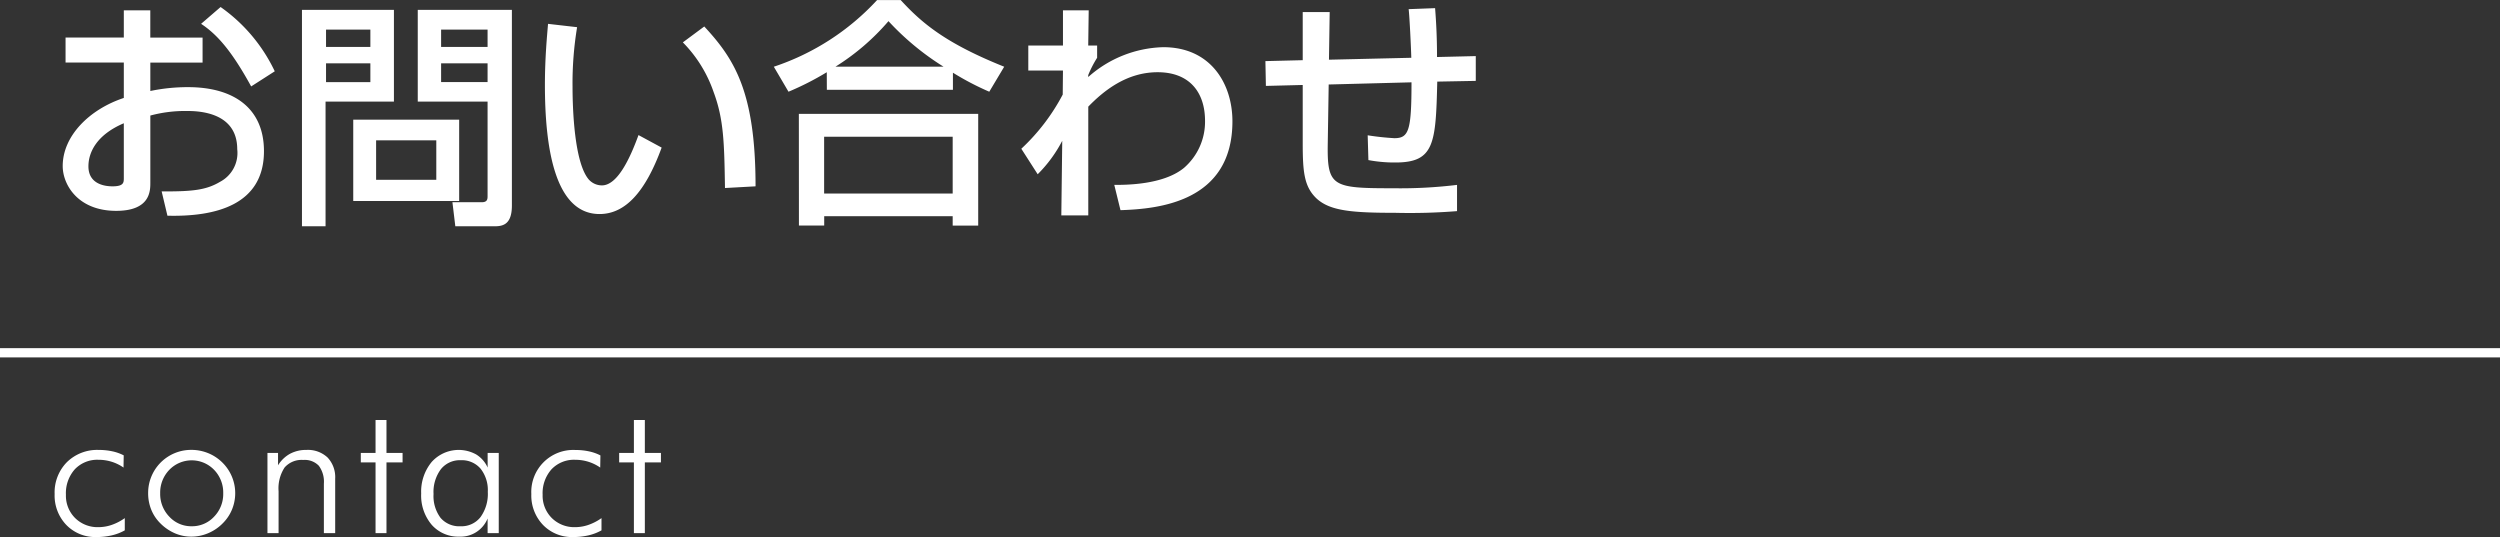
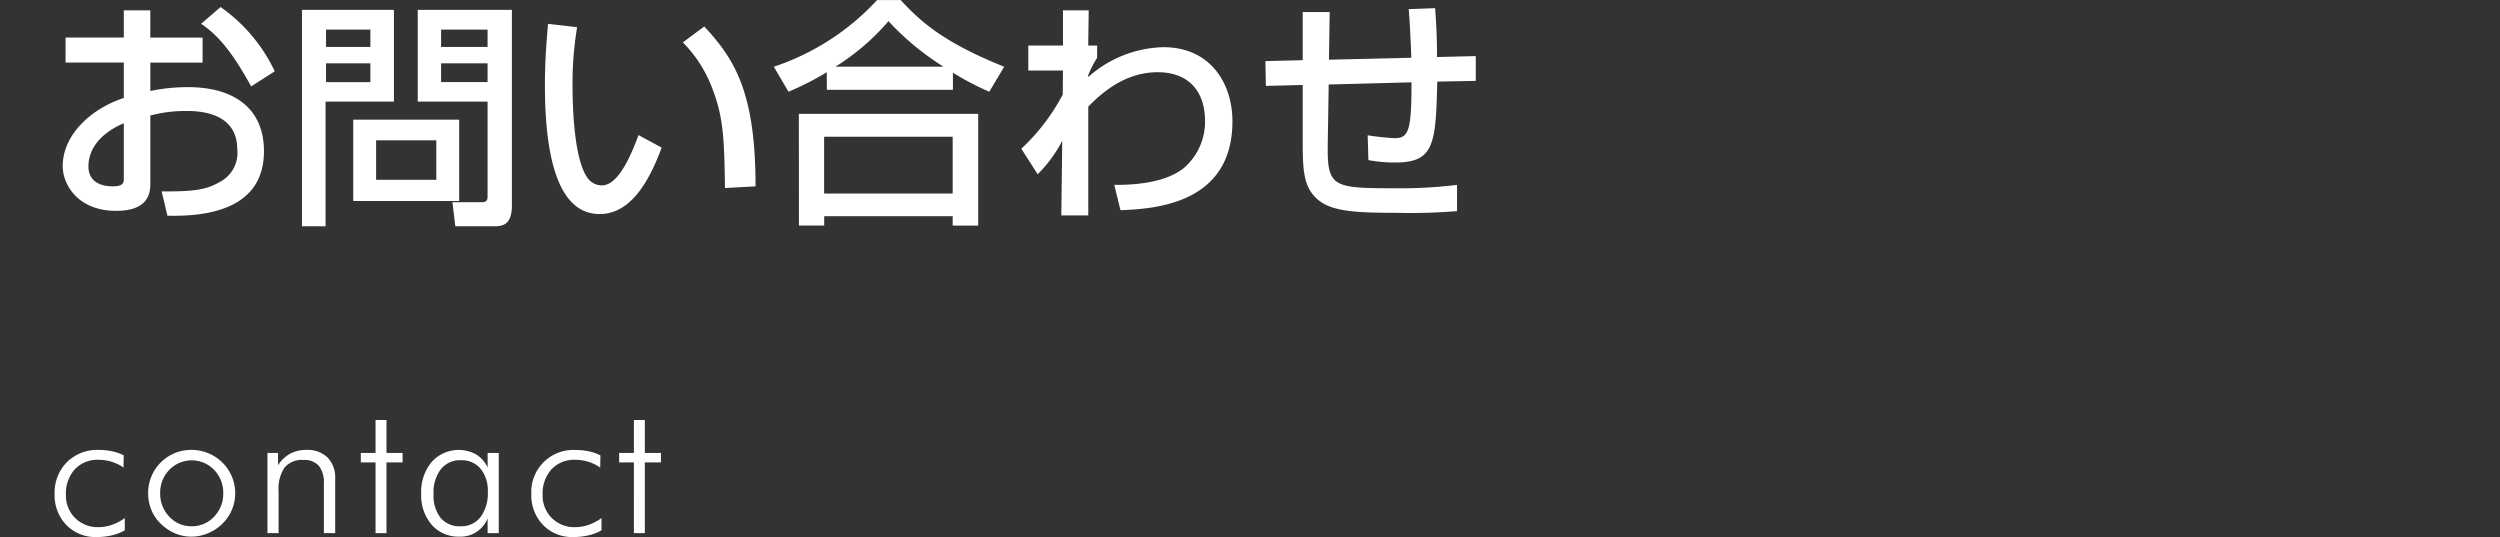
<svg xmlns="http://www.w3.org/2000/svg" width="270" height="57.997" viewBox="0 0 270 57.997">
  <rect x="0" y="0" width="270" height="57.997" fill="#333333" stroke="none" />
  <g id="eyecatch_contact_text" transform="translate(-30 -88.9)">
    <path id="text_en" d="M8.34,11.92a4.644,4.644,0,0,0-1.289-.63,4.763,4.763,0,0,0-1.406-.21,3.337,3.337,0,0,0-2.568,1.03,3.878,3.878,0,0,0-.957,2.749,3.391,3.391,0,0,0,.991,2.51,3.441,3.441,0,0,0,2.534.986,4.392,4.392,0,0,0,1.421-.244,5.569,5.569,0,0,0,1.411-.732V18.7a5.241,5.241,0,0,1-1.406.542,7.224,7.224,0,0,1-1.65.181,4.342,4.342,0,0,1-3.252-1.3A4.582,4.582,0,0,1,.9,14.781a4.657,4.657,0,0,1,1.323-3.442,4.657,4.657,0,0,1,3.442-1.323,6.834,6.834,0,0,1,1.47.151,4.851,4.851,0,0,1,1.226.435ZM15.7,18.258a3.227,3.227,0,0,0,2.417-1.03,3.5,3.5,0,0,0,.991-2.524,3.52,3.52,0,0,0-.986-2.539,3.361,3.361,0,0,0-4.834,0A3.52,3.52,0,0,0,12.3,14.7a3.513,3.513,0,0,0,.986,2.524A3.211,3.211,0,0,0,15.7,18.258Zm-.039,1.123a4.444,4.444,0,0,1-1.777-.366,5.014,5.014,0,0,1-1.543-1.05,4.384,4.384,0,0,1-1-1.484,4.721,4.721,0,0,1-.342-1.8,4.653,4.653,0,0,1,.352-1.8,4.644,4.644,0,0,1,4.307-2.871,4.787,4.787,0,0,1,1.821.352,4.69,4.69,0,0,1,1.538,1.016,4.645,4.645,0,0,1,1.035,5.083,4.53,4.53,0,0,1-1.016,1.5,4.819,4.819,0,0,1-1.558,1.05A4.667,4.667,0,0,1,15.658,19.381ZM23.885,19V10.338h1.143v1.338a3.522,3.522,0,0,1,1.294-1.245,3.644,3.644,0,0,1,1.763-.415,3.1,3.1,0,0,1,2.295.82,3.089,3.089,0,0,1,.82,2.285V19H29.979V13.658a2.9,2.9,0,0,0-.542-1.929,2.091,2.091,0,0,0-1.675-.63,2.434,2.434,0,0,0-2.026.815,4.1,4.1,0,0,0-.649,2.563V19Zm11.674-7.637H33.967V10.338h1.592V6.783H36.74v3.555h1.738v1.025H36.74V19H35.559Zm6.264,3.4a3.938,3.938,0,0,0,.757,2.588,2.657,2.657,0,0,0,2.163.908,2.6,2.6,0,0,0,2.153-.991,4.282,4.282,0,0,0,.786-2.729,3.729,3.729,0,0,0-.781-2.5,2.667,2.667,0,0,0-2.139-.913,2.623,2.623,0,0,0-2.148.972A4.114,4.114,0,0,0,41.822,14.762ZM47.662,19V17.418a3.146,3.146,0,0,1-3.037,1.963,3.824,3.824,0,0,1-3-1.279,4.9,4.9,0,0,1-1.138-3.379,5.039,5.039,0,0,1,1.123-3.394,3.914,3.914,0,0,1,4.81-.83,3.175,3.175,0,0,1,1.245,1.421V10.338h1.2V19Zm12.162-7.08a4.644,4.644,0,0,0-1.289-.63,4.763,4.763,0,0,0-1.406-.21,3.337,3.337,0,0,0-2.568,1.03,3.878,3.878,0,0,0-.957,2.749,3.391,3.391,0,0,0,.991,2.51,3.441,3.441,0,0,0,2.534.986,4.392,4.392,0,0,0,1.421-.244,5.569,5.569,0,0,0,1.411-.732V18.7a5.24,5.24,0,0,1-1.406.542,7.224,7.224,0,0,1-1.65.181,4.342,4.342,0,0,1-3.252-1.3,4.582,4.582,0,0,1-1.27-3.335,4.538,4.538,0,0,1,4.766-4.766,6.834,6.834,0,0,1,1.47.151,4.851,4.851,0,0,1,1.226.435Zm3.637-.557H61.869V10.338h1.592V6.783h1.182v3.555h1.738v1.025H64.643V19H63.461Z" transform="translate(35 127.477)" fill="#fff" />
-     <line id="border" x2="270" transform="translate(30 127)" fill="none" stroke="#fff" stroke-width="1" />
    <path id="text_jp" d="M8.372,40.956H2.08v2.7H8.372v3.822c-3.692,1.222-6.6,4.082-6.6,7.358,0,2,1.638,4.836,5.772,4.836,3.692,0,3.692-2.158,3.692-3.042V49.38a14.487,14.487,0,0,1,3.874-.494c1.092,0,5.512,0,5.512,4.134a3.517,3.517,0,0,1-1.846,3.51c-1.482.884-2.938,1.066-6.318,1.04l.624,2.626c5.174.13,10.426-1.144,10.426-6.968,0-4.654-3.276-6.916-8.19-6.916a19.648,19.648,0,0,0-4.082.416V43.66h5.642v-2.7H11.232V38.018H8.372Zm0,15.158c0,.494,0,.91-1.222.91-.572,0-2.6-.1-2.6-2.158,0-1.508.884-3.406,3.822-4.654Zm8.346-16.64c1.82,1.2,3.38,3.068,5.408,6.76L24.674,44.6a17.8,17.8,0,0,0-5.85-6.942ZM47.658,58.09c0,.312-.026.65-.624.65H43.862l.312,2.6h4.134c.858,0,1.976-.052,1.976-2.236V37.966H40.118v9.906h7.54Zm0-17.992V41.97H42.64V40.1Zm0,3.64v2.028H42.64V43.738ZM33.15,49.822V58.61H44.59V49.822Zm8.97,2.236v4.264h-6.5V52.058ZM27.612,61.34H30.16V47.872h7.384V37.966H27.612ZM35,40.1V41.97H30.212V40.1Zm0,3.64v2.028H30.212V43.738Zm19.188-4.264c-.1,1.222-.338,3.666-.338,6.578,0,6.552.988,13.962,5.9,13.962,2.756,0,4.94-2.34,6.708-7.176l-2.5-1.352c-.936,2.574-2.288,5.434-3.952,5.434a1.91,1.91,0,0,1-1.43-.65c-1.534-1.82-1.742-7.488-1.742-10.036a37.068,37.068,0,0,1,.494-6.4ZM76.6,57.024c0-10.218-2.288-13.754-5.538-17.264l-2.314,1.716a14.2,14.2,0,0,1,3.328,5.382c1.092,2.938,1.144,5.46,1.222,10.348Zm7.7-10.426H97.916V44.752a29.9,29.9,0,0,0,3.926,2.054l1.612-2.7c-6.292-2.522-8.866-4.68-11.18-7.2H89.726a26.556,26.556,0,0,1-11.154,7.2l1.586,2.7A30.969,30.969,0,0,0,84.292,44.7Zm.936-2.5a24.954,24.954,0,0,0,5.72-4.914A28.823,28.823,0,0,0,96.9,44.1Zm-3.952,17.16h2.73V60.248H97.89v1.014h2.756V49.2H81.276ZM97.89,51.668V57.8H84.006V51.668Zm18.122,7.93c4.056-.13,12.09-.858,12.09-9.594,0-4.056-2.34-8.008-7.462-8.008a12.646,12.646,0,0,0-8.112,3.224v-.208a11.687,11.687,0,0,1,.962-1.872V41.814h-.962l.052-3.8H109.8v3.8h-3.744v2.7H109.8l-.026,2.6a21.971,21.971,0,0,1-4.472,5.85l1.768,2.756a14.565,14.565,0,0,0,2.652-3.614l-.1,8.06h2.912V48.418c1.69-1.742,4.16-3.718,7.488-3.718,3.51,0,5.122,2.236,5.122,5.252a6.593,6.593,0,0,1-2.262,5.07c-2.262,1.872-6.4,1.846-7.54,1.846Zm31.122-21.71c.1.806.26,4.212.286,5.252l-8.892.208.078-5.148h-2.912v5.2l-4.03.1.052,2.678,3.978-.1V52.37c0,3.12.156,4.706,1.508,5.98,1.456,1.326,3.8,1.534,8.476,1.534a63.658,63.658,0,0,0,6.682-.182V56.868a50.989,50.989,0,0,1-6.89.364c-6.6,0-7.15-.156-7.072-4.862l.1-6.344,8.944-.234c0,5.2-.286,6.032-1.846,6.032a28.855,28.855,0,0,1-2.886-.312l.078,2.678a15.359,15.359,0,0,0,2.912.26c4.212,0,4.368-2.028,4.524-8.736l4.16-.078V42.958l-4.186.1c0-2-.078-3.614-.208-5.278Z" transform="translate(35 52)" fill="#fff" />
  </g>
</svg>